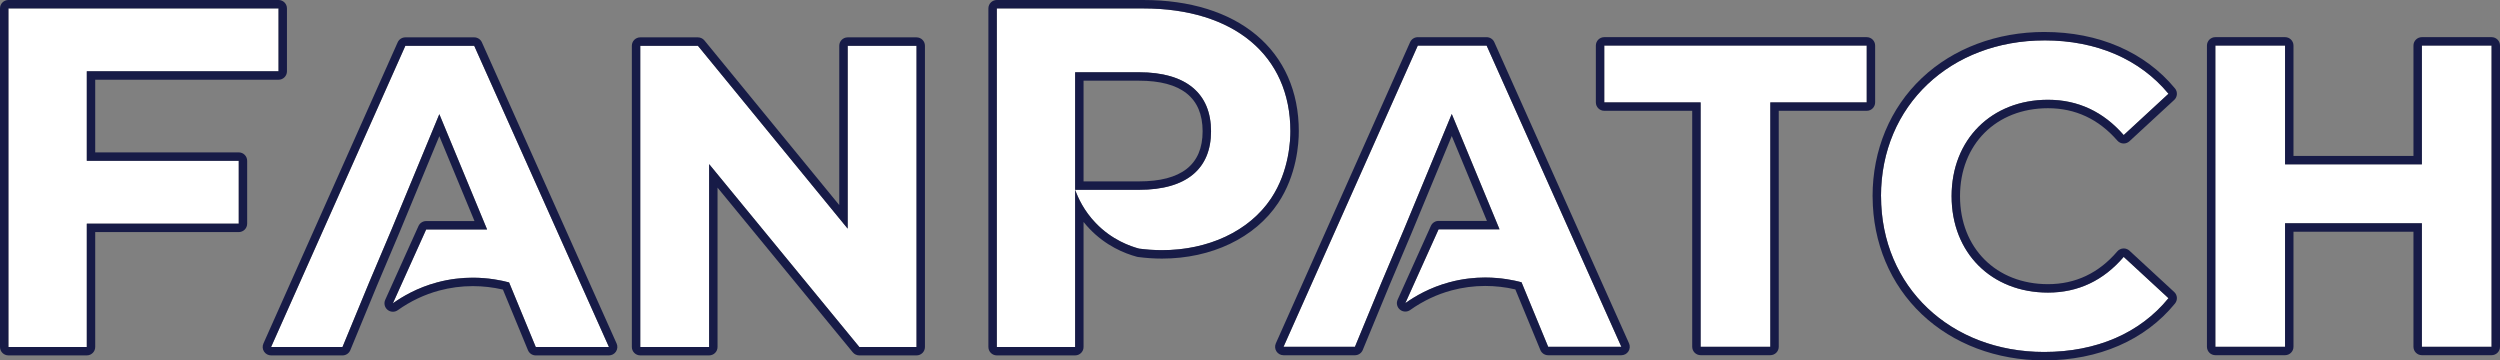
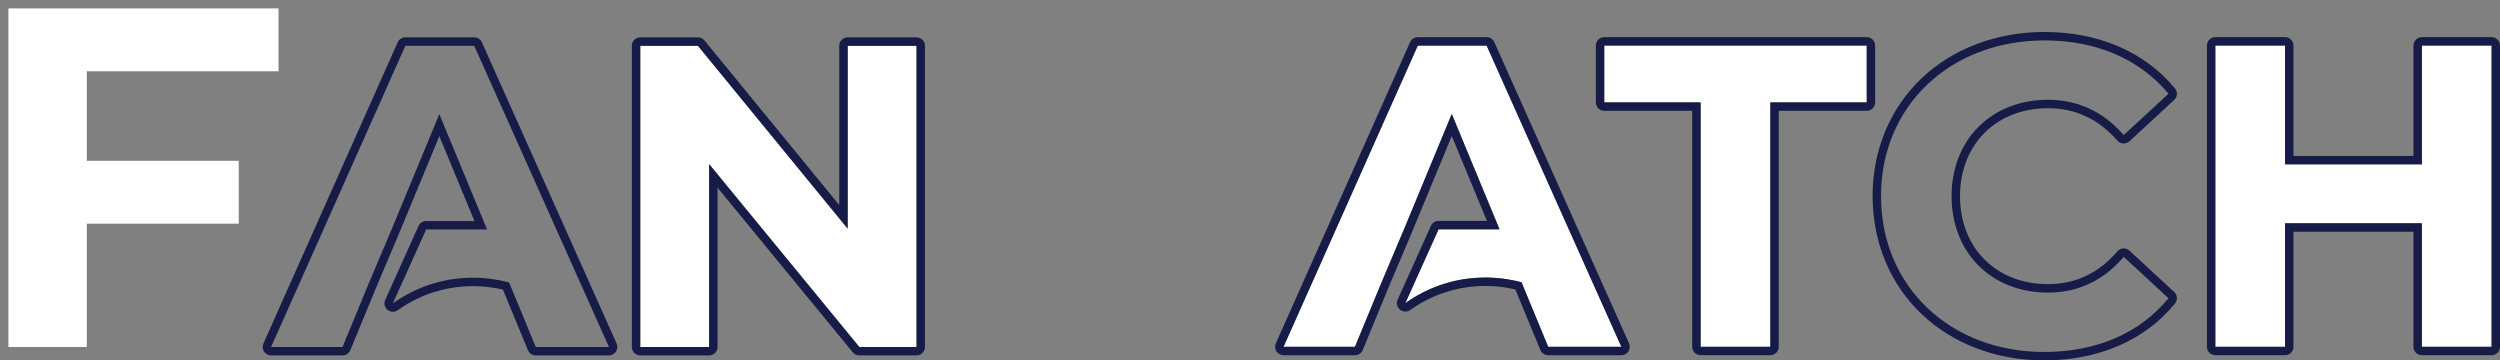
<svg xmlns="http://www.w3.org/2000/svg" id="Layer_1" data-name="Layer 1" viewBox="0 0 2681.23 386.5">
  <rect x="0" y="0" width="2681.23" height="386.5" fill="#808080" stroke="none" />
  <defs>
    <style>
      .cls-1 {
        fill: #171b47;
      }

      .cls-2 {
        fill: #fff;
      }
    </style>
  </defs>
  <g>
    <g>
      <path class="cls-2" d="M1738.86,371.95h-78.46l-28.59-69.24c-14.18-3.75-43.13-9.21-77.28,0-21.18,5.69-37.08,15.13-47.34,22.4,11.88-26.38,23.8-52.76,35.68-79.18h65.36l-51.22-123.67-51.22,123.67-24.03,56.78-28.59,69.24h-76.6l143.99-323.04h73.85l144.49,323.04h-.05Z" />
      <path class="cls-1" d="M1594.41,48.92l144.49,323.04h-78.5l-28.59-69.24c-8.43-2.23-22.07-5.06-38.92-5.06-11.51,0-24.51,1.32-38.37,5.06-21.18,5.69-37.08,15.13-47.34,22.4,11.88-26.38,23.8-52.76,35.68-79.18h65.36l-51.22-123.67-51.22,123.67-24.03,56.78-28.59,69.24h-76.6l143.99-323.04h73.85M1594.41,39.88h-73.85c-3.57,0-6.8,2.1-8.25,5.36l-143.99,323.04c-1.25,2.79-.99,6.03.67,8.6,1.67,2.57,4.52,4.12,7.58,4.12h76.6c3.66,0,6.95-2.21,8.35-5.59l28.59-69.24,24-56.7,42.9-103.58,37.7,91.03h-51.84c-3.56,0-6.78,2.09-8.24,5.33-7.03,15.64-14.08,31.27-21.13,46.89l-14.55,32.28c-1.67,3.72-.65,8.09,2.5,10.68,1.66,1.37,3.7,2.06,5.74,2.06,1.83,0,3.66-.55,5.22-1.67,13.71-9.73,28.67-16.81,44.45-21.05,11.69-3.15,23.8-4.75,36.02-4.75,10.87,0,21.71,1.24,32.31,3.7l26.85,65.02c1.4,3.38,4.69,5.59,8.35,5.59h78.46c3.06,0,5.94-1.55,7.6-4.12,1.67-2.57,1.94-5.81.69-8.6l-144.49-323.04c-1.45-3.25-4.68-5.35-8.25-5.35h0Z" />
    </g>
    <g>
      <path class="cls-2" d="M1823.95,109.8h-103.39v-60.93h281.48v60.93h-103.39v262.11h-74.75V109.8h.05Z" />
      <path class="cls-1" d="M2002.05,48.87v60.93h-103.39v262.11h-74.75V109.8h.05-103.39v-60.93h281.48M2002.05,39.84h-281.48c-4.99,0-9.03,4.04-9.03,9.03v60.93c0,4.99,4.04,9.03,9.03,9.03h94.31v253.07c0,4.99,4.04,9.03,9.03,9.03h74.75c4.99,0,9.03-4.04,9.03-9.03V118.84h94.35c4.99,0,9.03-4.04,9.03-9.03v-60.93c0-4.99-4.04-9.03-9.03-9.03h0Z" />
    </g>
    <g>
-       <path class="cls-2" d="M2017.36,210.39c0-97.38,74.75-167.07,175.39-167.07,55.83,0,102.44,20.33,132.93,57.23l-48.01,44.31c-21.68-24.93-48.92-37.85-81.21-37.85-60.43,0-103.39,42.46-103.39,103.39s42.91,103.39,103.39,103.39c32.29,0,59.53-12.92,81.21-38.3l48.01,44.31c-30.44,37.4-77.06,57.68-133.38,57.68-100.14,0-174.89-69.69-174.89-167.07h-.05Z" />
      <path class="cls-1" d="M2192.74,43.32c55.83,0,102.44,20.33,132.93,57.23l-48.01,44.31c-21.68-24.93-48.92-37.85-81.21-37.85-60.43,0-103.39,42.46-103.39,103.39s42.91,103.39,103.39,103.39c32.29,0,59.53-12.92,81.21-38.3l48.01,44.31c-30.44,37.4-77.06,57.68-133.38,57.68-100.14,0-174.89-69.69-174.89-167.07h-.05c0-97.38,74.75-167.07,175.39-167.07M2192.74,34.28c-51.17,0-97.92,17.58-131.64,49.49-34.03,32.22-52.78,77.18-52.78,126.62,0,.31.02.62.05.93.23,49.04,18.93,93.64,52.71,125.68,33.65,31.92,80.25,49.5,131.21,49.5,58.5,0,108.36-21.67,140.39-61.01,3.01-3.7,2.63-9.11-.88-12.34l-48.01-44.31c-1.67-1.54-3.86-2.39-6.13-2.39-.18,0-.36,0-.54.02-2.45.15-4.74,1.28-6.33,3.15-19.91,23.31-44.92,35.14-74.34,35.14-55.55,0-94.35-38.8-94.35-94.35s38.8-94.35,94.35-94.35c29.32,0,54.35,11.69,74.39,34.74,1.6,1.84,3.88,2.96,6.32,3.09.17,0,.33.01.5.01,2.26,0,4.45-.85,6.13-2.39l48.01-44.31c3.53-3.25,3.89-8.69.84-12.39-32.24-39.02-81.92-60.51-139.89-60.51h0Z" />
    </g>
    <g>
      <path class="cls-2" d="M2672.2,48.87v323.04h-74.75v-132.43h-146.75v132.43h-74.75V48.87h74.75v127.37h146.75V48.87h74.75Z" />
      <path class="cls-1" d="M2672.2,48.87v323.04h-74.75v-132.43h-146.75v132.43h-74.75V48.87h74.75v127.37h146.75V48.87h74.75M2672.2,39.84h-74.75c-4.99,0-9.03,4.04-9.03,9.03v118.34h-128.68V48.87c0-4.99-4.04-9.03-9.03-9.03h-74.75c-4.99,0-9.03,4.04-9.03,9.03v323.04c0,4.99,4.04,9.03,9.03,9.03h74.75c4.99,0,9.03-4.04,9.03-9.03v-123.4h128.68v123.4c0,4.99,4.04,9.03,9.03,9.03h74.75c4.99,0,9.03-4.04,9.03-9.03V48.87c0-4.99-4.04-9.03-9.03-9.03h0Z" />
    </g>
  </g>
  <g id="AN">
    <g>
-       <path class="cls-2" d="M653.03,372.13h-78.46l-28.59-69.24c-14.18-3.75-43.13-9.21-77.28,0-21.18,5.69-37.08,15.13-47.34,22.4,11.88-26.38,23.8-52.76,35.68-79.18h65.36l-51.22-123.67-51.22,123.67-24.03,56.78-28.59,69.24h-76.6L434.74,49.1h73.85l144.49,323.04h-.05Z" />
      <path class="cls-1" d="M508.59,49.1l144.49,323.04h-78.5l-28.59-69.24c-8.43-2.23-22.07-5.06-38.92-5.06-11.51,0-24.51,1.32-38.37,5.06-21.18,5.69-37.08,15.13-47.34,22.4,11.88-26.38,23.8-52.76,35.68-79.18h65.36l-51.22-123.67-51.22,123.67-24.03,56.78-28.59,69.24h-76.6L434.74,49.1h73.85M508.59,40.06h-73.85c-3.57,0-6.8,2.1-8.25,5.36l-143.99,323.04c-1.25,2.79-.99,6.03.67,8.6,1.67,2.57,4.52,4.12,7.58,4.12h76.6c3.66,0,6.95-2.21,8.35-5.59l28.59-69.24,24-56.7,42.9-103.58,37.7,91.03h-51.84c-3.56,0-6.78,2.09-8.24,5.33-7.03,15.64-14.08,31.26-21.12,46.88l-14.56,32.29c-1.67,3.72-.65,8.09,2.5,10.68,1.66,1.37,3.7,2.06,5.74,2.06,1.83,0,3.66-.55,5.23-1.67,13.71-9.73,28.67-16.81,44.45-21.05,11.69-3.15,23.8-4.75,36.02-4.75,10.87,0,21.71,1.24,32.31,3.7l26.85,65.02c1.4,3.38,4.69,5.59,8.35,5.59h78.46c3.06,0,5.94-1.55,7.6-4.12,1.67-2.57,1.94-5.81.69-8.6L516.83,45.41c-1.45-3.25-4.68-5.35-8.25-5.35h0Z" />
    </g>
    <g>
      <path class="cls-2" d="M982.98,49.1v323.04h-61.38l-161.07-196.12v196.12h-73.85V49.1h61.83l160.62,196.12V49.1h73.85Z" />
      <path class="cls-1" d="M748.51,49.1l160.62,196.12V49.1h73.85v323.04h-61.38l-161.07-196.12v196.12h-73.85V49.1h61.83M748.51,40.06h-61.83c-4.99,0-9.03,4.04-9.03,9.03v323.04c0,4.99,4.04,9.03,9.03,9.03h73.85c4.99,0,9.03-4.04,9.03-9.03v-170.88l145.05,176.62c1.72,2.09,4.28,3.3,6.98,3.3h61.38c4.99,0,9.03-4.04,9.03-9.03V49.1c0-4.99-4.04-9.03-9.03-9.03h-73.85c-4.99,0-9.03,4.04-9.03,9.03v170.83l-144.59-176.55c-1.72-2.1-4.28-3.31-6.99-3.31h0Z" />
    </g>
  </g>
  <g>
-     <path class="cls-2" d="M1226.25,9.03h-157.18v363.1h84.01V77.51h68.47c51.36,0,77.28,23.35,77.28,63.28s-25.93,62.78-77.28,62.78h-68.47c3.07,8.49,9.3,22.36,22,35.59,17.48,18.25,37.35,25.02,46.61,27.51,58.54,7.81,114.05-12.56,141.6-53.93,19.78-29.72,20.64-63.55,20.64-71.95,0-81.44-60.71-131.75-157.68-131.75h0Z" />
-     <path class="cls-1" d="M1226.25,9.03c96.97,0,157.68,50.32,157.68,131.75,0,8.4-.86,42.23-20.64,71.95-23.66,35.54-67.94,55.57-117.06,55.57-8.07,0-16.28-.54-24.54-1.64-9.26-2.48-29.13-9.26-46.61-27.51-12.69-13.23-18.93-27.1-22-35.59h68.47c51.36,0,77.28-22.85,77.28-62.78s-25.93-63.28-77.28-63.28h-68.47v294.63h-84.01V9.03h157.18M1226.25,0h-157.18c-4.99,0-9.03,4.04-9.03,9.03v363.1c0,4.99,4.04,9.03,9.03,9.03h84.01c4.99,0,9.03-4.04,9.03-9.03v-134.07c2.03,2.54,4.18,4.99,6.44,7.35,17.42,18.19,37.24,26.34,50.79,29.98.38.1.76.18,1.15.23,8.57,1.14,17.23,1.72,25.73,1.72,53.16,0,99.73-22.28,124.58-59.6,20-30.04,22.16-63.83,22.16-76.96,0-42.68-15.81-78.42-45.72-103.35-29.37-24.49-71.21-37.43-120.99-37.43h0ZM1162.11,86.54h59.44c45.29,0,68.25,18.25,68.25,54.25s-22.96,53.75-68.25,53.75h-59.44v-108h0Z" />
-   </g>
+     </g>
  <g>
    <path class="cls-2" d="M93.09,76.47v95.98h162.96v67.43H93.09v132.25H9.03V9.03h289.7v67.43H93.09Z" />
-     <path class="cls-1" d="M298.74,9.03v67.43H93.09v95.98h162.96v67.43H93.09v132.25H9.03V9.03h289.7M298.74,0H9.03C4.04,0,0,4.04,0,9.03v363.1c0,4.99,4.04,9.03,9.03,9.03h84.06c4.99,0,9.03-4.04,9.03-9.03v-123.22h153.93c4.99,0,9.03-4.04,9.03-9.03v-67.43c0-4.99-4.04-9.03-9.03-9.03H102.12v-77.91h196.61c4.99,0,9.03-4.04,9.03-9.03V9.03C307.77,4.04,303.73,0,298.74,0h0Z" />
  </g>
</svg>